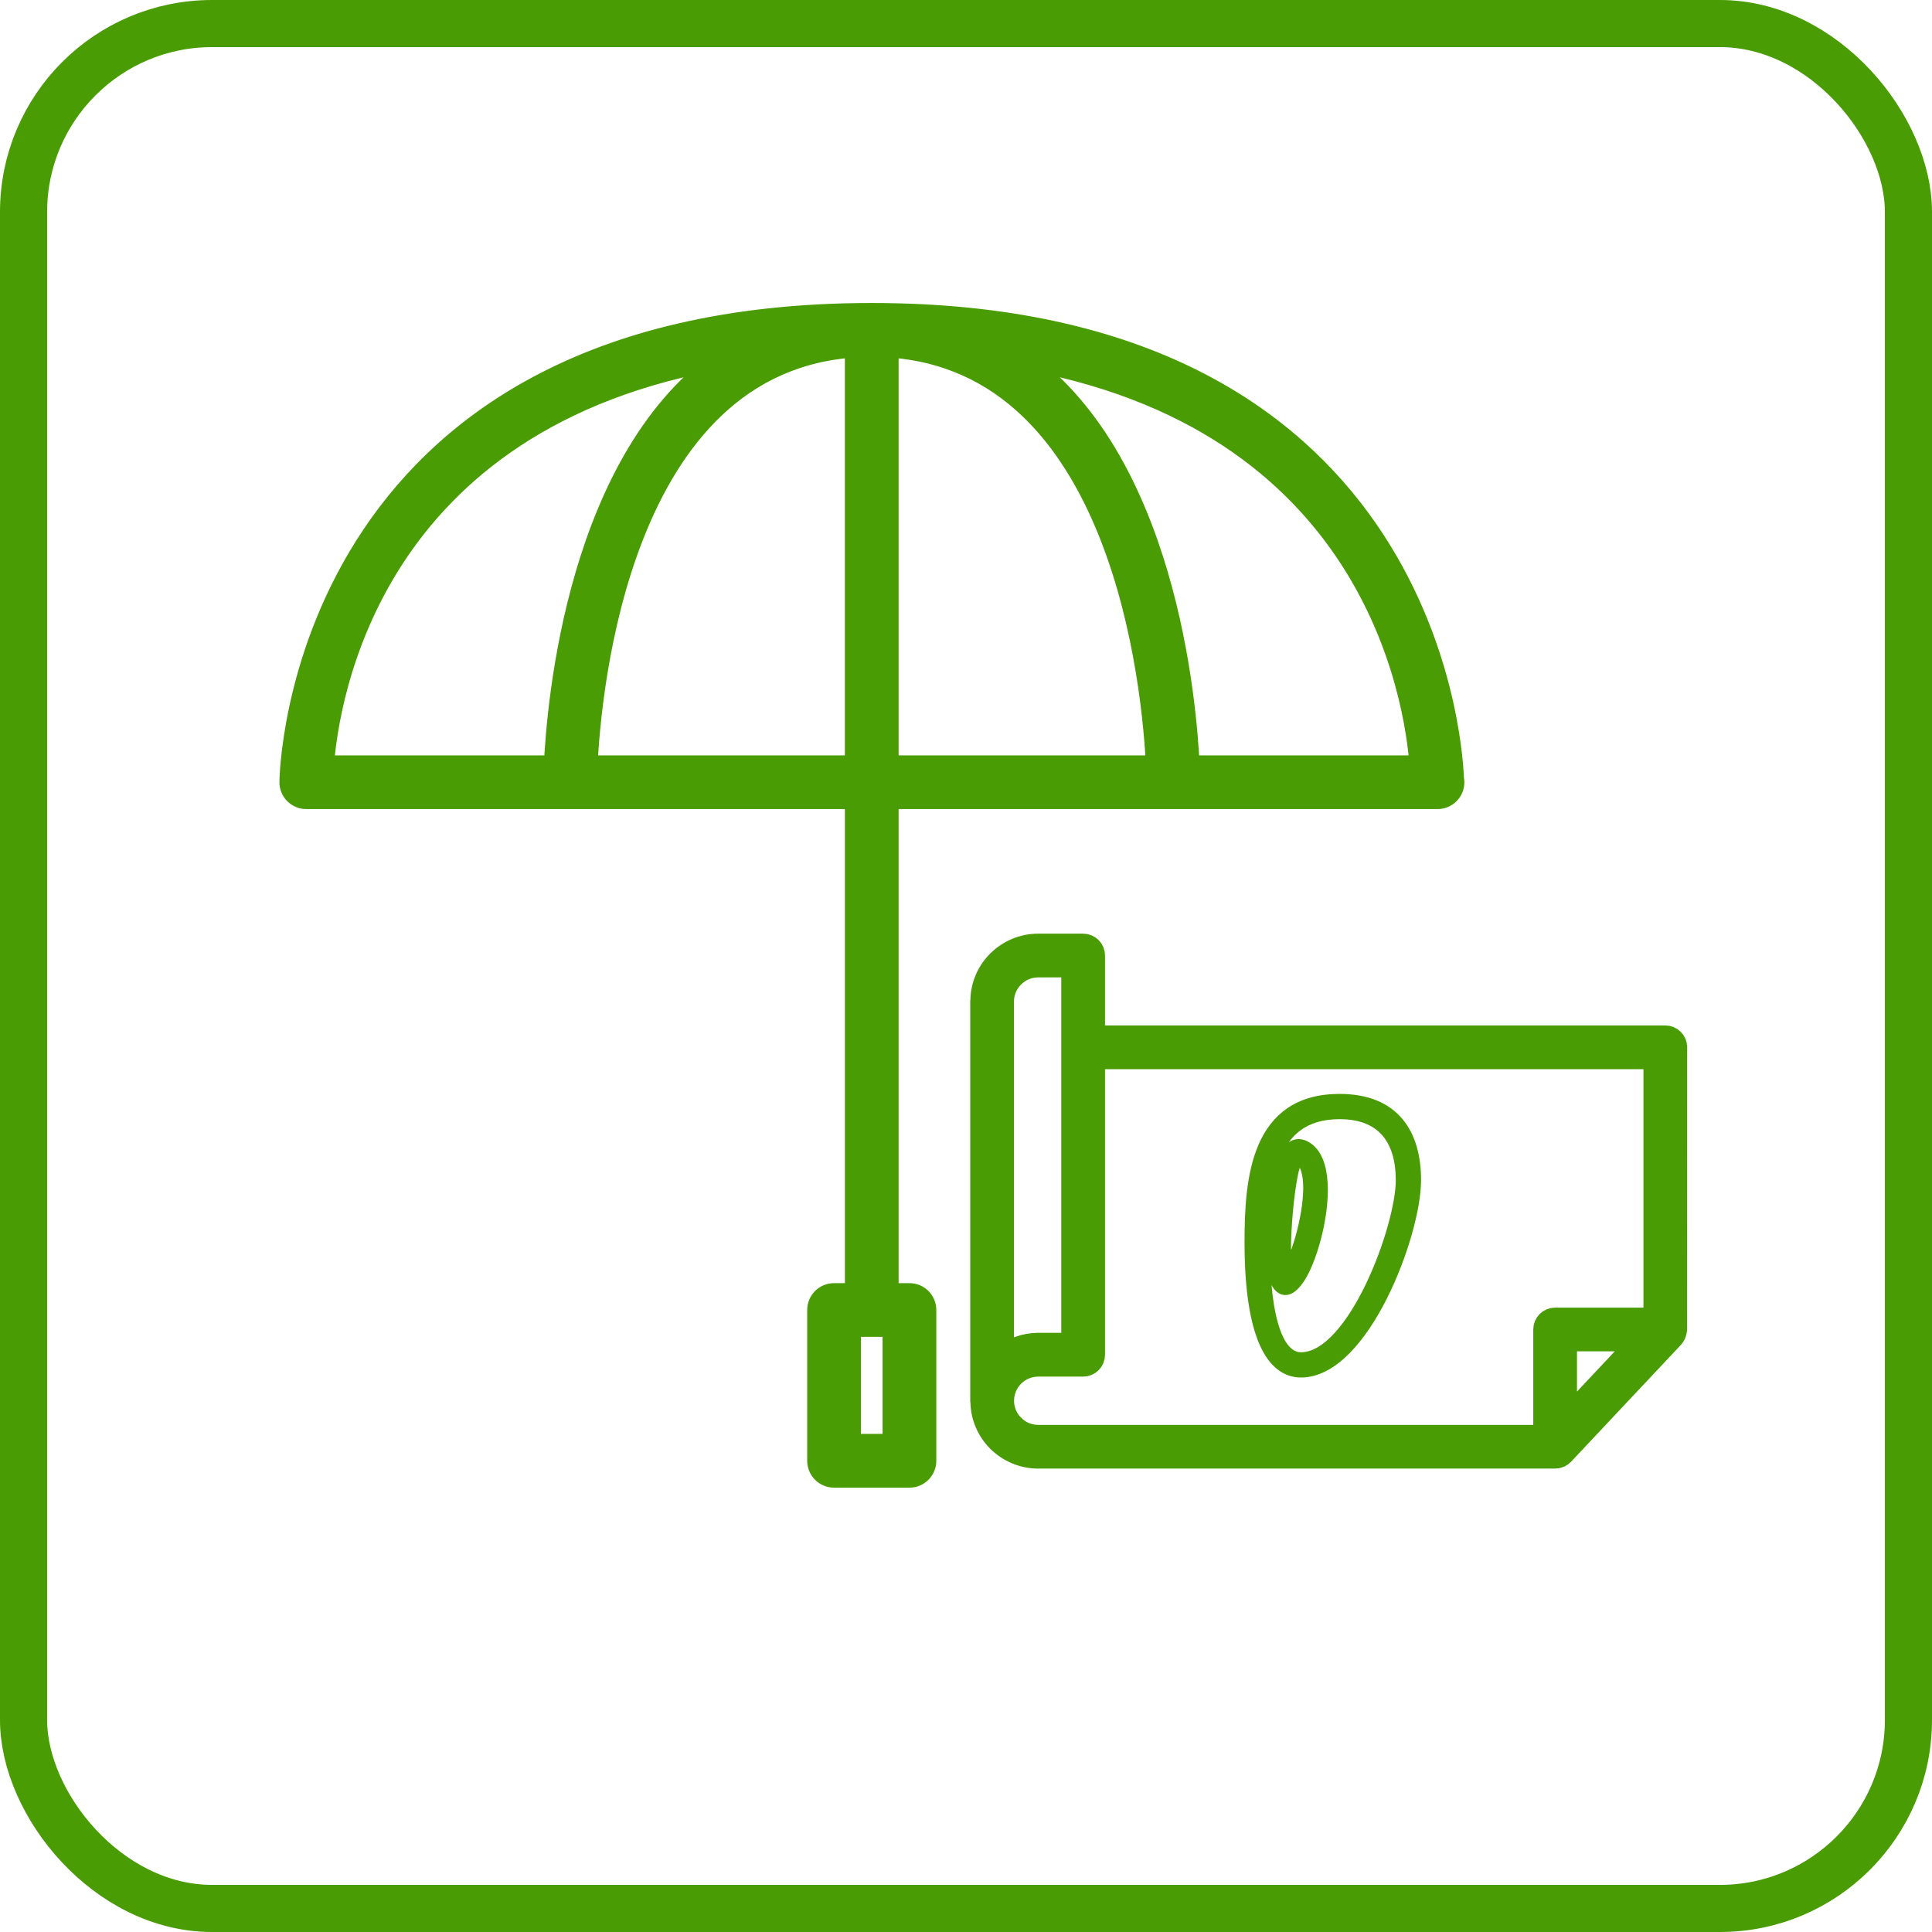
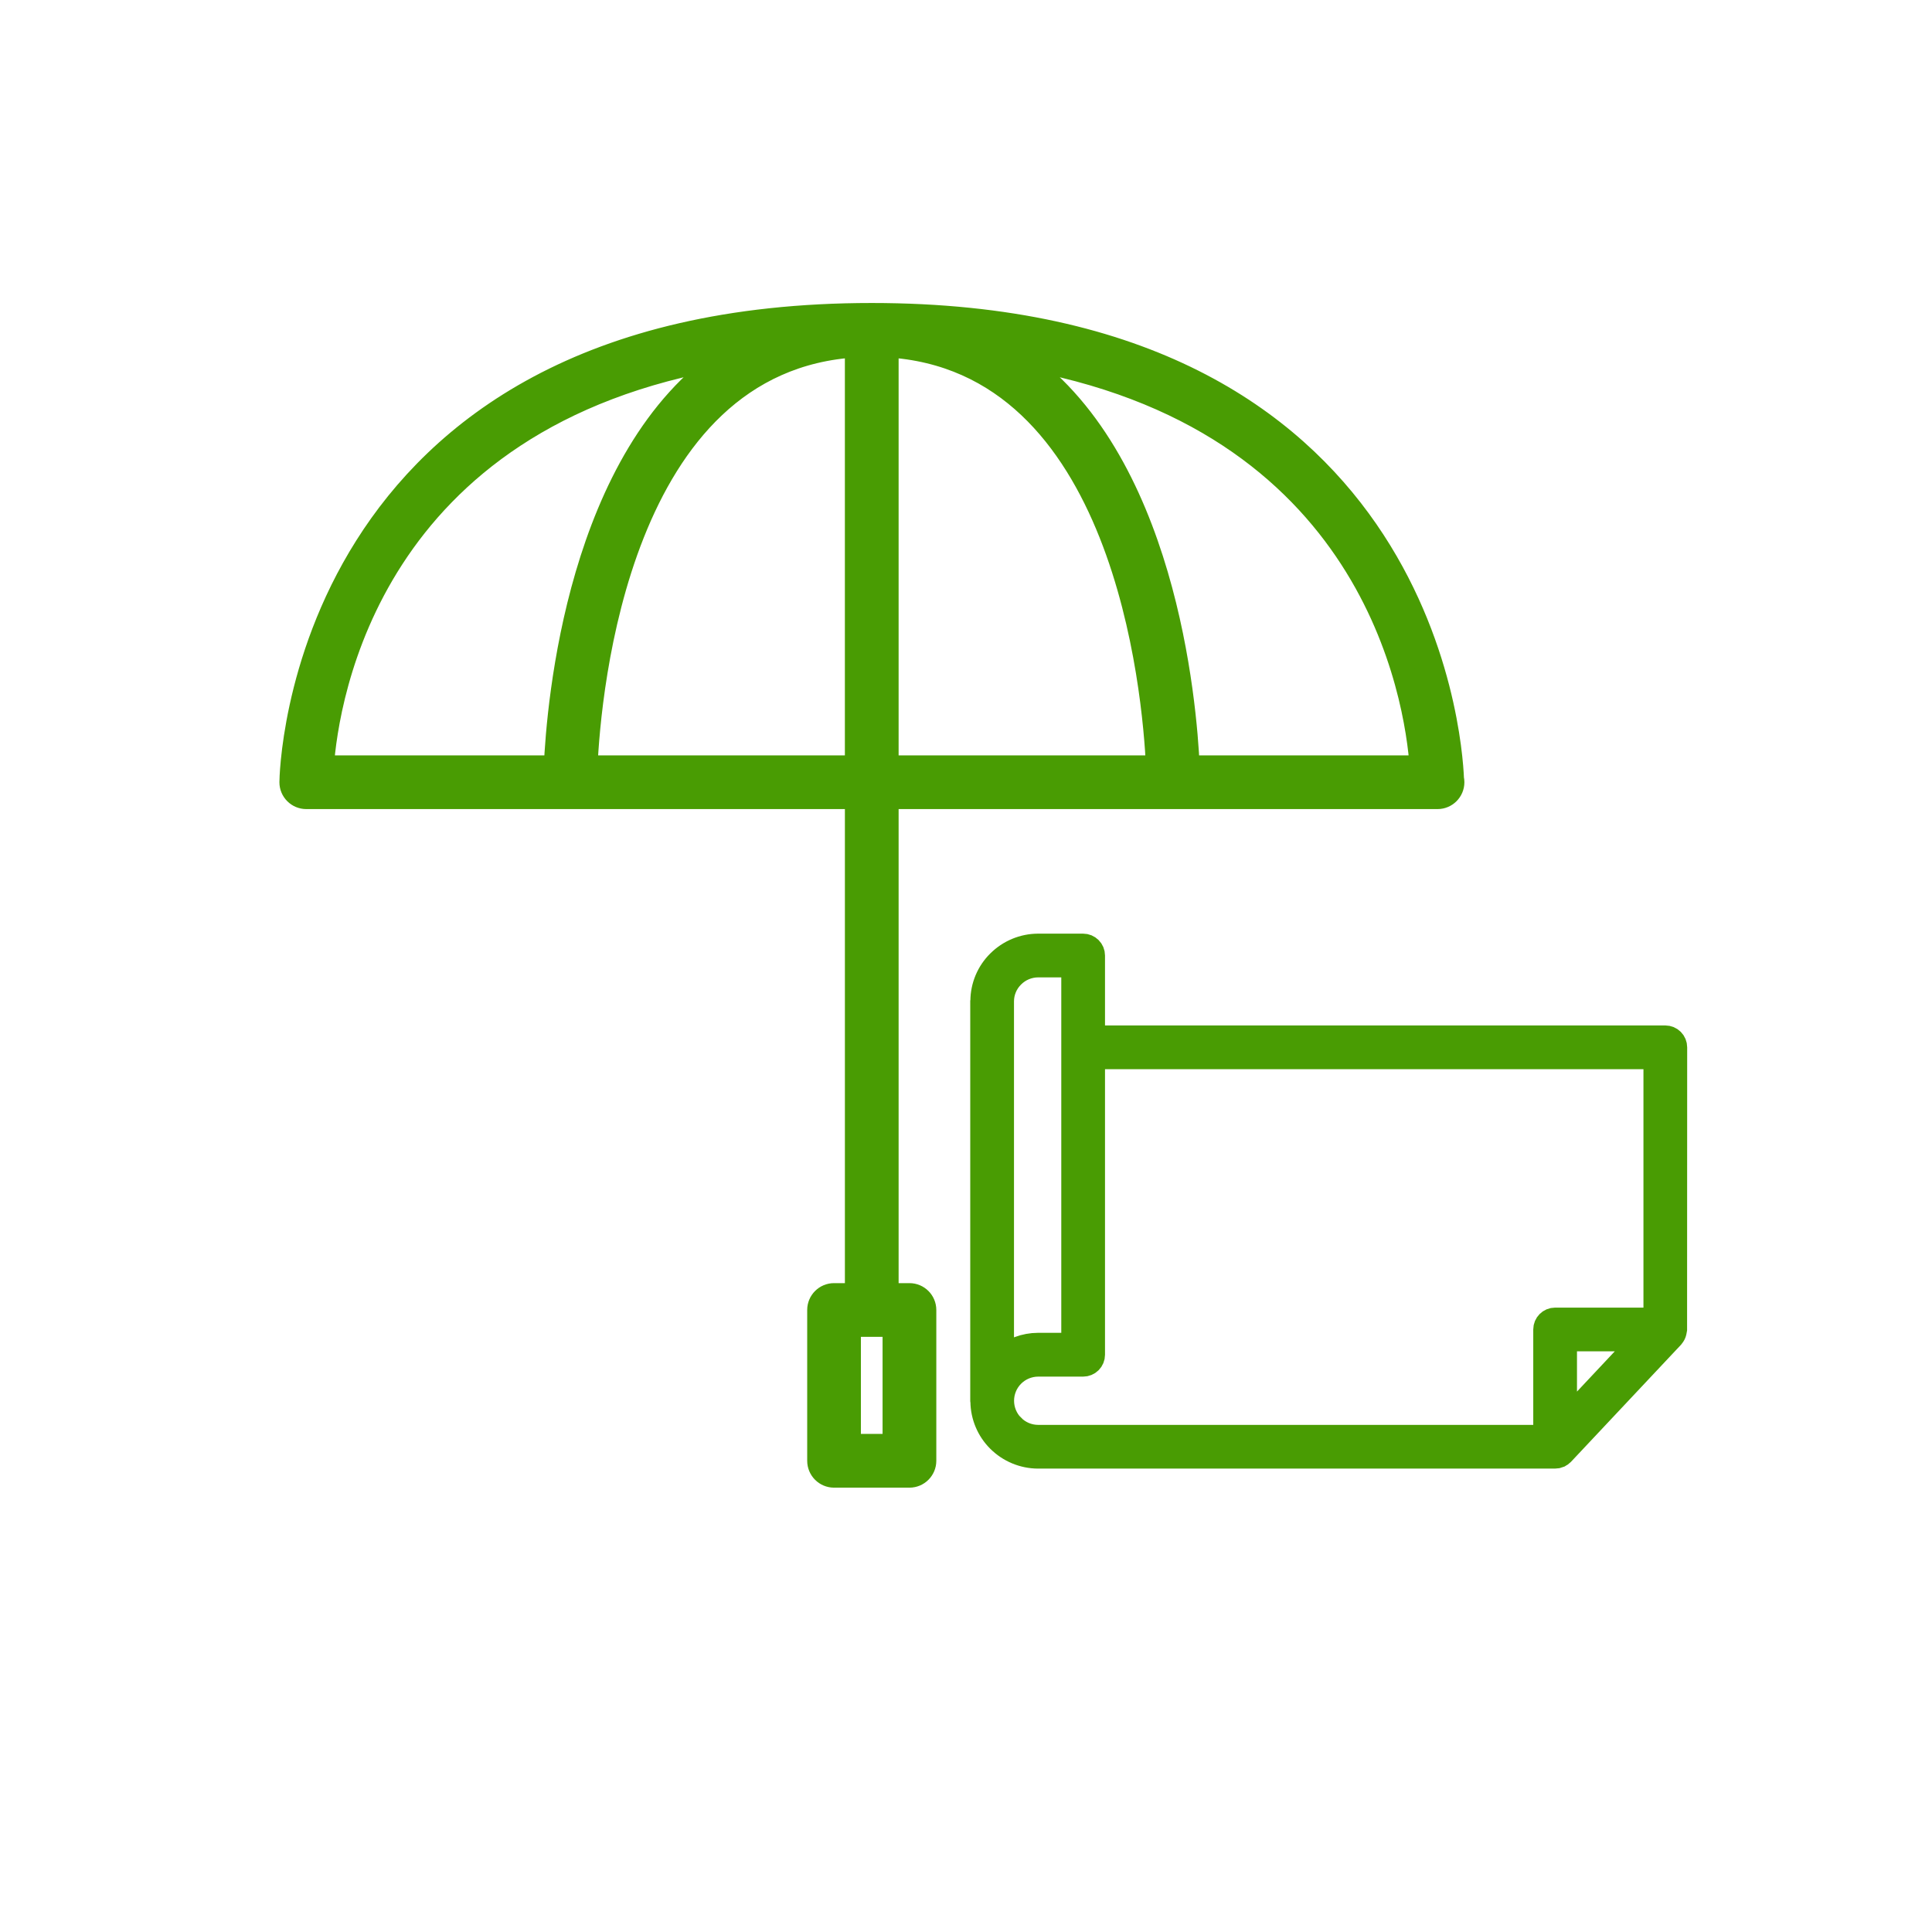
<svg xmlns="http://www.w3.org/2000/svg" width="82" height="82" viewBox="0 0 82 82" fill="none">
-   <rect x="1" y="1" width="80" height="80" rx="8" stroke="#499C03" stroke-width="2" />
  <path d="M36.999 13.36C12.642 13.36 12.359 33.001 12.359 33.2C12.359 33.554 12.646 33.84 13 33.84H36.36V54.96H35.4C35.046 54.96 34.76 55.247 34.76 55.6V62C34.76 62.354 35.046 62.641 35.4 62.641H38.6C38.953 62.641 39.24 62.354 39.24 62V55.6C39.24 55.247 38.954 54.96 38.6 54.96L37.64 54.96V33.84H49.812L61 33.84C61.005 33.841 61.009 33.841 61.013 33.84C61.366 33.84 61.653 33.554 61.653 33.2C61.653 33.15 61.647 33.1 61.636 33.054C61.563 31.238 60.239 13.36 37 13.36L36.999 13.36ZM23.579 32.56H13.667C13.876 29.598 15.679 17.654 30.911 15.121C24.575 19.339 23.698 29.87 23.579 32.56ZM24.859 32.56C25.002 29.358 26.221 15.243 36.359 14.667V32.56H24.859ZM37.959 56.24V61.36H36.039V56.24H37.959ZM37.64 32.56V14.667C47.769 15.244 48.995 29.358 49.14 32.56H37.64ZM50.42 32.56C50.299 29.857 49.417 19.334 43.083 15.121C58.32 17.652 60.122 29.599 60.332 32.56H50.42Z" fill="#499C03" stroke="#499C03" />
  <path d="M71.109 44.452C71.109 44.338 71.064 44.229 70.984 44.149C70.904 44.069 70.795 44.023 70.681 44.023H46.4V40.555C46.4 40.441 46.355 40.332 46.274 40.252C46.194 40.172 46.085 40.127 45.972 40.127H44.055C43.427 40.13 42.826 40.381 42.381 40.825C41.941 41.261 41.691 41.854 41.686 42.474C41.683 42.483 41.681 42.493 41.68 42.502V59.451C41.681 59.462 41.683 59.473 41.687 59.484C41.693 60.104 41.942 60.697 42.381 61.134C42.826 61.578 43.427 61.829 44.055 61.832H66.004C66.063 61.833 66.121 61.821 66.175 61.798L66.183 61.793C66.232 61.77 66.276 61.739 66.314 61.701L70.983 56.733L70.991 56.724C70.996 56.719 70.996 56.713 70.999 56.709C71.041 56.658 71.071 56.598 71.085 56.533C71.09 56.515 71.094 56.497 71.096 56.478C71.1 56.462 71.103 56.447 71.105 56.431L71.109 44.452ZM42.987 41.43C43.27 41.146 43.654 40.986 44.055 40.983H45.544V57.069H44.055C43.497 57.071 42.959 57.273 42.537 57.637V42.516V42.498C42.538 42.096 42.7 41.712 42.987 41.43ZM42.987 60.531C42.702 60.246 42.541 59.859 42.54 59.456C42.539 59.053 42.698 58.665 42.982 58.379C43.266 58.093 43.652 57.931 44.055 57.928H45.972C46.085 57.928 46.194 57.883 46.275 57.803C46.355 57.722 46.4 57.614 46.4 57.5V44.881H70.253V55.999H66.004C65.767 55.999 65.576 56.191 65.576 56.427V60.976H44.055C43.653 60.974 43.27 60.813 42.987 60.528L42.987 60.531ZM66.432 60.326V56.855H69.691L66.432 60.326Z" fill="#499C03" stroke="#499C03" />
-   <path d="M56.857 46.679C59.198 46.679 60.064 48.165 60.064 50.091C60.064 52.399 57.859 58.216 55.218 58.216C54.01 58.216 53.072 56.736 53.072 52.718C53.072 50.001 53.343 46.679 56.857 46.679ZM55.399 48.676C56.32 49.17 56.214 51.069 55.81 52.573C55.63 53.245 55.391 53.845 55.162 54.202C54.773 54.808 54.388 54.936 54.117 54.275C53.773 53.434 53.904 47.875 55.399 48.676ZM55.258 52.426C55.608 51.125 55.762 49.517 55.131 49.179C54.791 48.996 54.418 52.652 54.586 53.809C54.607 53.955 54.623 53.985 54.682 53.894C54.88 53.585 55.092 53.044 55.258 52.426ZM59.492 50.091C59.492 48.488 58.78 47.251 56.858 47.251C53.757 47.251 53.644 50.367 53.644 52.718C53.644 56.318 54.332 57.644 55.218 57.644C57.455 57.644 59.492 52.086 59.492 50.091Z" fill="#499C03" stroke="#499C03" stroke-width="0.5" />
</svg>